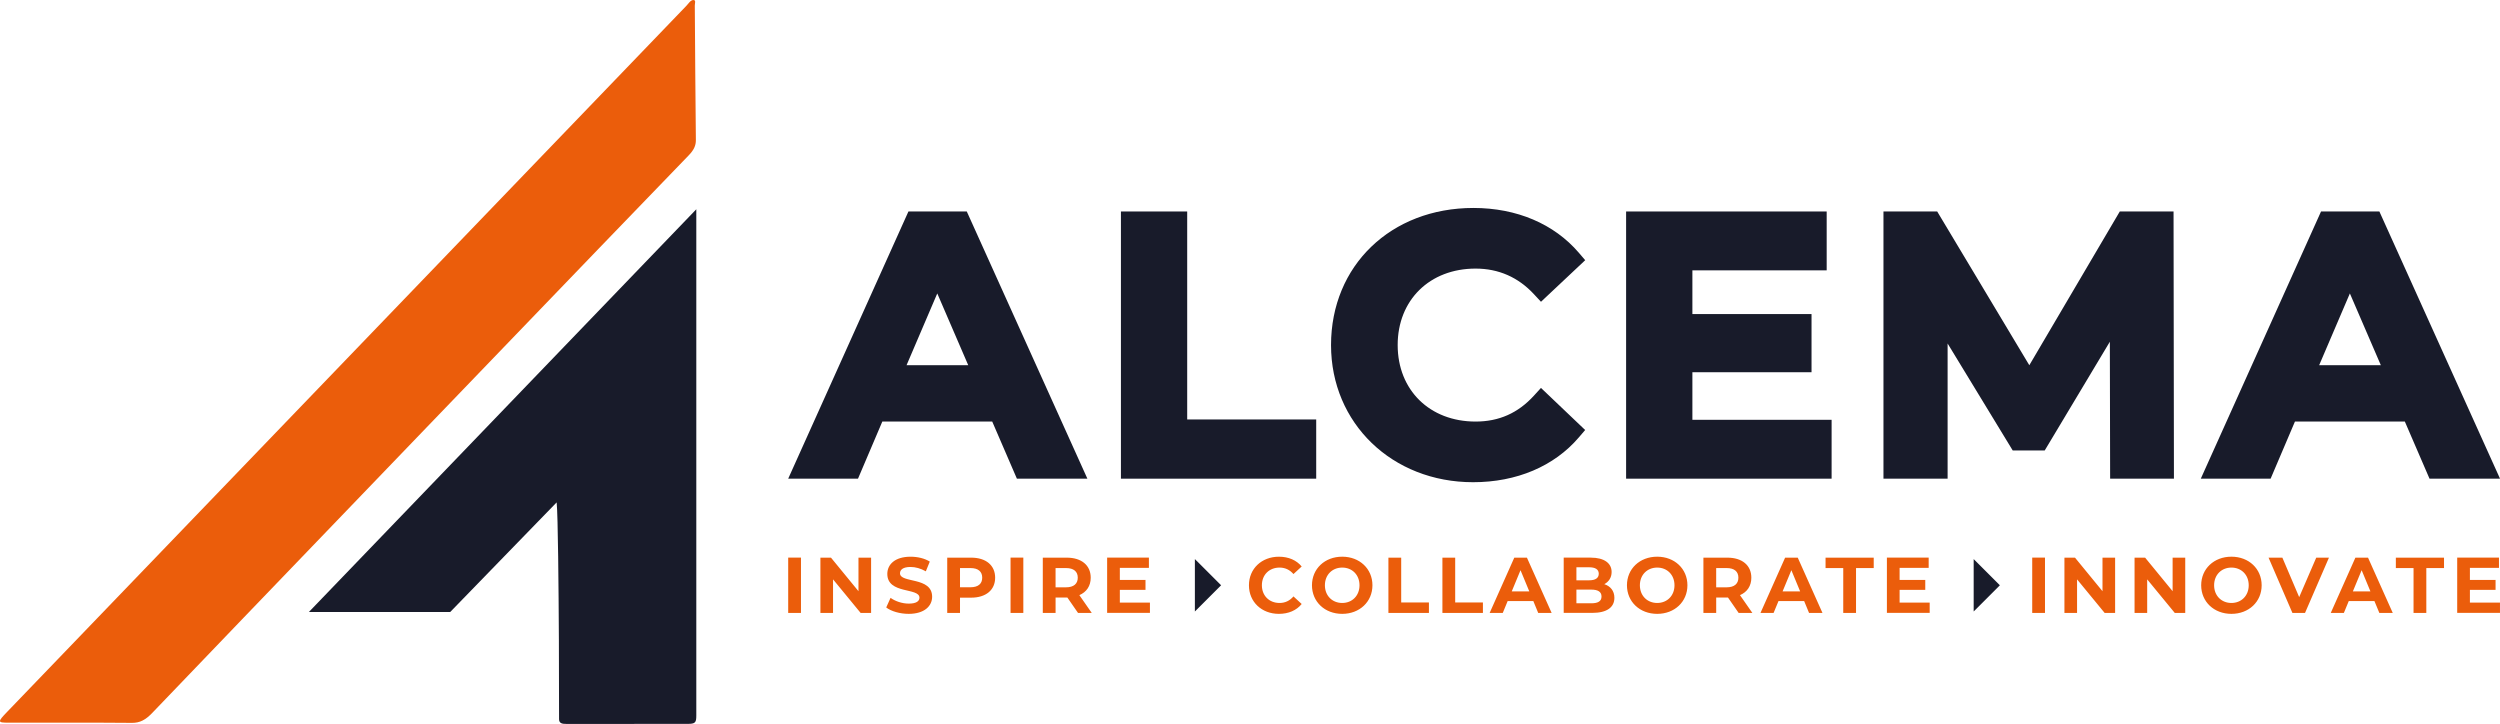
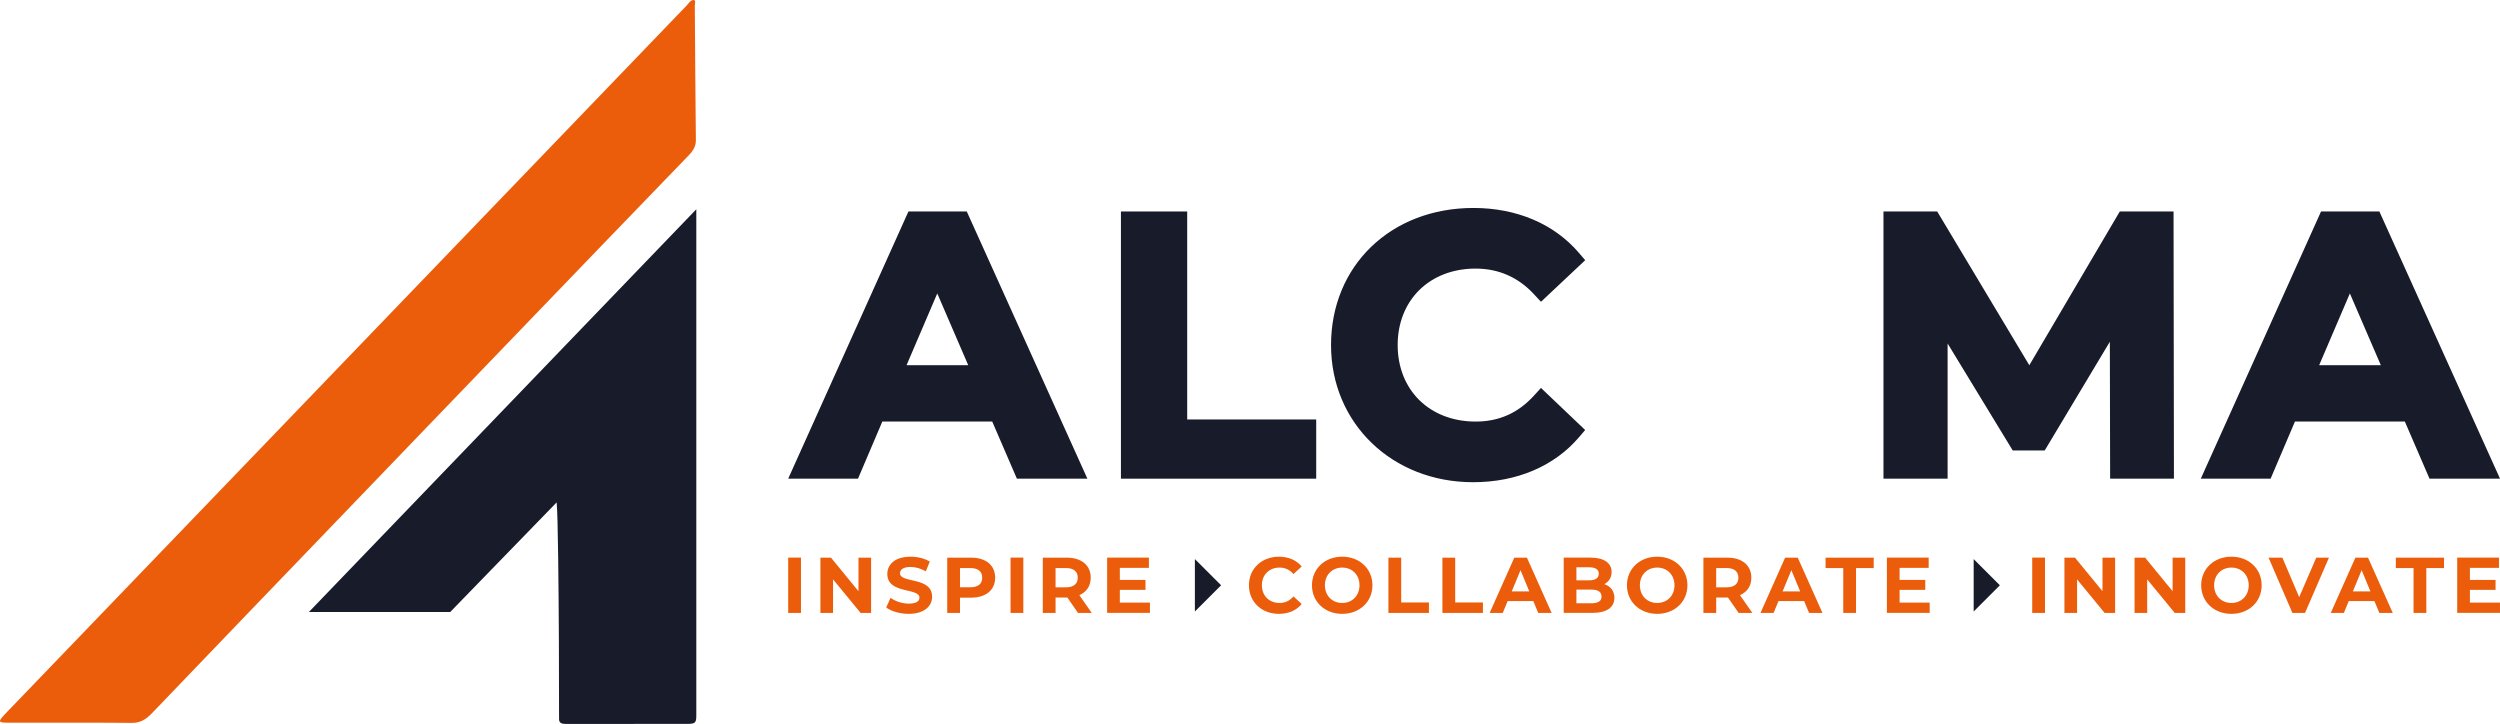
<svg xmlns="http://www.w3.org/2000/svg" version="1.1" id="Layer_1" x="0px" y="0px" viewBox="0 0 1308.4 378.88" style="enable-background:new 0 0 1308.4 378.88;" xml:space="preserve">
  <style type="text/css">
	.st0{fill:#EB5D0B;}
	.st1{fill:#181B2A;}
</style>
  <path class="st0" d="M1292.65,315.4v-6.7h13.43v-5.2h-13.43v-6.29h15.21v-5.37H1286v28.92h22.39v-5.37H1292.65z M1263.15,320.77  h6.69V297.3h9.26v-5.45h-25.21v5.45h9.26V320.77z M1231.4,309.5l4.59-11.08l4.59,11.08H1231.4z M1245.25,320.77h7.02l-12.94-28.92  h-6.61l-12.89,28.92h6.86l2.56-6.2h13.43L1245.25,320.77z M1212.23,291.85l-8.93,20.66l-8.8-20.66h-7.23l12.48,28.92h6.61  l12.52-28.92H1212.23z M1167.84,315.57c-5.17,0-9.06-3.76-9.06-9.26c0-5.5,3.89-9.26,9.06-9.26c5.17,0,9.05,3.76,9.05,9.26  C1176.89,311.81,1173.01,315.57,1167.84,315.57 M1167.84,321.27c9.1,0,15.82-6.32,15.82-14.96c0-8.64-6.73-14.96-15.82-14.96  c-9.14,0-15.83,6.36-15.83,14.96C1152.01,314.91,1158.71,321.27,1167.84,321.27 M1137.06,291.85v17.56l-14.39-17.56h-5.53v28.92  h6.61v-17.56l14.43,17.56h5.49v-28.92H1137.06z M1100.36,291.85v17.56l-14.39-17.56h-5.53v28.92h6.61v-17.56l14.43,17.56h5.49  v-28.92H1100.36z M1063.58,320.77h6.69v-28.93h-6.69V320.77z M994.18,315.4v-6.7h13.43v-5.2h-13.43v-6.29h15.21v-5.37h-21.86v28.92  h22.39v-5.37H994.18z M964.68,320.77h6.69V297.3h9.26v-5.45h-25.21v5.45h9.26V320.77z M932.94,309.5l4.59-11.08l4.59,11.08H932.94z   M946.78,320.77h7.02l-12.93-28.92h-6.61l-12.89,28.92h6.86l2.56-6.2h13.43L946.78,320.77z M909.8,302.34  c0,3.14-2.07,5.04-6.16,5.04h-5.46V297.3h5.46C907.73,297.3,909.8,299.16,909.8,302.34 M917.11,320.77l-6.48-9.3  c3.76-1.61,5.95-4.79,5.95-9.13c0-6.49-4.83-10.49-12.56-10.49h-12.52v28.92h6.69v-8.06h5.83h0.33l5.58,8.06H917.11z M867.31,315.57  c-5.17,0-9.06-3.76-9.06-9.26c0-5.5,3.89-9.26,9.06-9.26c5.17,0,9.05,3.76,9.05,9.26C876.36,311.81,872.48,315.57,867.31,315.57   M867.31,321.27c9.09,0,15.82-6.32,15.82-14.96c0-8.64-6.73-14.96-15.82-14.96c-9.14,0-15.83,6.36-15.83,14.96  C851.48,314.91,858.17,321.27,867.31,321.27 M832.84,315.74h-7.81v-7.16h7.81c3.47,0,5.33,1.16,5.33,3.6  C838.18,314.66,836.32,315.74,832.84,315.74 M831.68,296.89c3.27,0,5.05,1.12,5.05,3.39c0,2.27-1.78,3.43-5.04,3.43h-6.66v-6.82  H831.68z M839.62,305.73c2.35-1.24,3.84-3.47,3.84-6.37c0-4.5-3.72-7.52-10.95-7.52h-14.13v28.92h14.96c7.6,0,11.57-2.89,11.57-7.89  C844.91,309.24,842.84,306.77,839.62,305.73 M791.19,309.5l4.59-11.08l4.59,11.08H791.19z M805.03,320.77h7.03l-12.93-28.92h-6.61  l-12.89,28.92h6.86l2.56-6.2h13.43L805.03,320.77z M754.9,320.77h21.2v-5.45h-14.51v-23.47h-6.69V320.77z M726.64,320.77h21.2v-5.45  h-14.51v-23.47h-6.69V320.77z M702.46,315.57c-5.17,0-9.06-3.76-9.06-9.26c0-5.5,3.89-9.26,9.06-9.26c5.17,0,9.05,3.76,9.05,9.26  C711.51,311.81,707.62,315.57,702.46,315.57 M702.46,321.27c9.09,0,15.82-6.32,15.82-14.96c0-8.64-6.73-14.96-15.82-14.96  c-9.14,0-15.83,6.36-15.83,14.96C686.63,314.91,693.32,321.27,702.46,321.27 M669.31,321.27c5.04,0,9.21-1.81,11.94-5.16l-4.3-3.97  c-1.94,2.27-4.38,3.43-7.27,3.43c-5.42,0-9.26-3.8-9.26-9.26c0-5.46,3.84-9.26,9.26-9.26c2.89,0,5.33,1.16,7.27,3.39l4.3-3.96  c-2.73-3.31-6.9-5.12-11.9-5.12c-9.01,0-15.7,6.24-15.7,14.96C653.65,315.04,660.34,321.27,669.31,321.27 M586.08,315.4v-6.7h13.43  v-5.2h-13.43v-6.29h15.21v-5.37h-21.86v28.92h22.4v-5.37H586.08z M564.06,302.34c0,3.14-2.07,5.04-6.16,5.04h-5.46V297.3h5.46  C561.99,297.3,564.06,299.16,564.06,302.34 M571.37,320.77l-6.48-9.3c3.76-1.61,5.95-4.79,5.95-9.13c0-6.49-4.83-10.49-12.56-10.49  h-12.52v28.92h6.69v-8.06h5.83h0.33l5.58,8.06H571.37z M528.88,320.77h6.69v-28.93h-6.69V320.77z M507.89,307.35h-5.46V297.3h5.46  c4.09,0,6.16,1.86,6.16,5.04C514.05,305.49,511.98,307.35,507.89,307.35 M508.26,291.85h-12.52v28.92h6.69v-7.98h5.83  c7.73,0,12.56-4.01,12.56-10.45C520.82,295.85,515.99,291.85,508.26,291.85 M475.57,321.27c8.26,0,12.27-4.13,12.27-8.96  c0-10.62-16.82-6.94-16.82-12.27c0-1.82,1.53-3.31,5.5-3.31c2.56,0,5.33,0.75,8.02,2.28l2.07-5.09c-2.68-1.69-6.4-2.56-10.04-2.56  c-8.23,0-12.19,4.09-12.19,9.01c0,10.74,16.82,7.03,16.82,12.44c0,1.78-1.61,3.1-5.58,3.1c-3.47,0-7.11-1.24-9.54-3.02l-2.27,5.04  C466.36,319.91,470.98,321.27,475.57,321.27 M449.29,291.85v17.56l-14.39-17.56h-5.53v28.92h6.61v-17.56l14.43,17.56h5.49v-28.92  H449.29z M412.51,320.77h6.69v-28.93h-6.69V320.77z" />
  <polygon class="st1" points="639.07,306.31 625.35,292.6 625.35,320.03 " />
  <polygon class="st1" points="1046.65,306.31 1032.94,292.6 1032.94,320.03 " />
  <path class="st1" d="M506.73,191.12h-32.27l16.07-37.55L506.73,191.12z M475.44,110.68l-62.93,139.84h36.53l12.73-29.89h57.52  l12.91,29.89h36.89l-63.12-139.84H475.44z" />
  <polygon class="st1" points="621.33,110.68 586.65,110.68 586.65,250.52 688.85,250.52 688.85,219.53 621.33,219.53 " />
  <path class="st1" d="M772.25,140.57c12.03,0,22.32,4.51,30.57,13.42l3.67,3.95l23.14-21.76l-3.32-3.88  c-12.94-15.12-32.53-23.46-55.17-23.46c-43.19,0-74.53,30.18-74.53,71.77c0,40.91,31.96,71.76,74.35,71.76  c22.76,0,42.42-8.33,55.35-23.46l3.3-3.86l-23.13-22.03l-3.68,4.05c-8.31,9.12-18.3,13.56-30.54,13.56  c-24,0-40.77-16.46-40.77-40.03C731.48,157.03,748.25,140.57,772.25,140.57" />
-   <polygon class="st1" points="885.73,194.81 948.08,194.81 948.08,164.37 885.73,164.37 885.73,141.49 956.01,141.49 956.01,110.68   851.04,110.68 851.04,250.52 958.59,250.52 958.59,219.71 885.73,219.71 " />
  <polygon class="st1" points="1109.41,110.68 1062.06,191.15 1013.85,110.68 985.73,110.68 985.73,250.52 1019.3,250.52   1019.3,179.77 1053.38,235.76 1070.12,235.76 1104.21,178.85 1104.36,250.52 1137.75,250.52 1137.55,110.68 " />
  <path class="st1" d="M1246.03,191.12h-32.27l16.07-37.55L1246.03,191.12z M1245.27,110.68h-30.53l-62.93,139.84h36.54l12.73-29.89  h57.52l12.91,29.89h36.9L1245.27,110.68z" />
  <path class="st0" d="M360.28,81.47c2.89-2.94,3.95-5.3,3.91-8.24c-0.28-23.4-0.37-46.89-0.56-70.33c-0.01-1.11,0.76-2.99-0.83-2.89  c-1.45,0.09-2.49,1.91-3.59,3.04C339.56,23.46,26.65,348.71,3.7,372.6c-5.05,5.25-5.02,5.62,0.62,5.62  c21.57,0.02,43.21-0.09,64.7,0.1c4.18,0.04,7.19-1.54,10.79-5.34C93.51,358.53,348.72,93.21,360.28,81.47" />
  <path class="st1" d="M364.42,109.52L161.66,320.29h73.97l55.7-57.36c0.71,6.91,1.02,44.96,1.17,71.89c0,0,0.05,32.77,0.09,41.57  c0.01,2.3,1.82,2.48,3.91,2.48c21.11,0,42.21,0.02,63.35-0.02c3.98-0.01,4.58-0.62,4.57-4.39  C364.42,372.78,364.42,109.52,364.42,109.52" />
</svg>